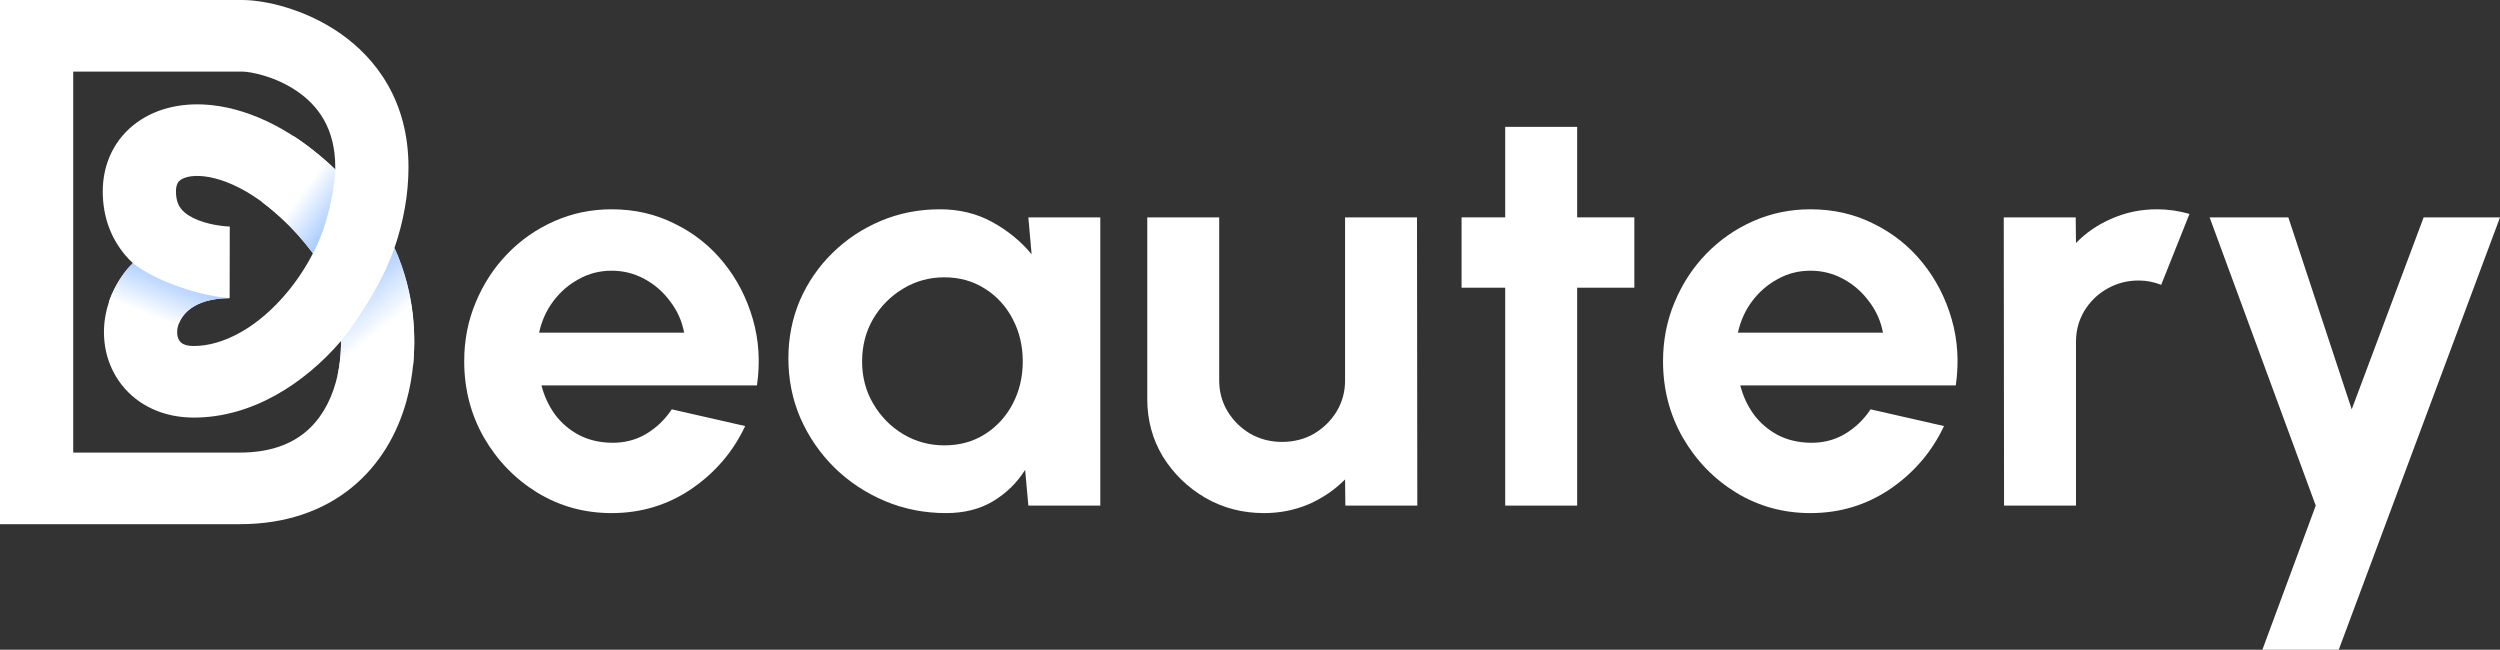
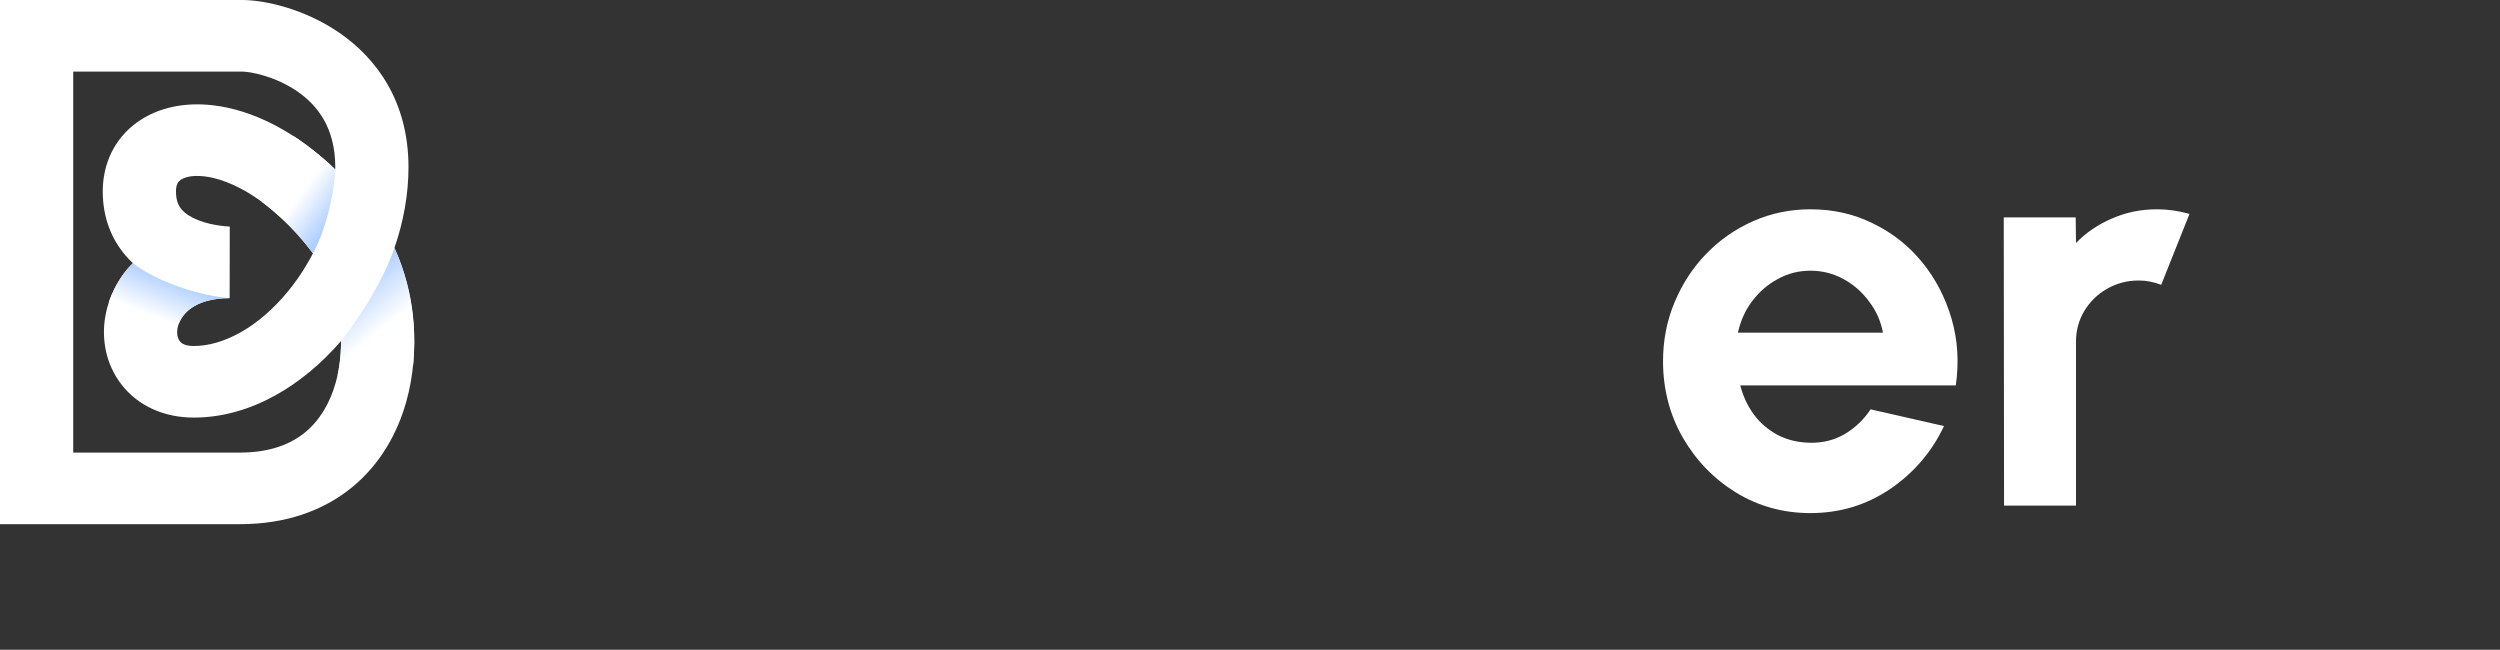
<svg xmlns="http://www.w3.org/2000/svg" width="177" height="46" viewBox="0 0 177 46" fill="none">
  <rect x="0" y="0" width="177" height="46" fill="#333333" stroke="none" />
-   <path d="M43.303 36.327C41.382 36.327 39.629 35.844 38.043 34.878C36.47 33.912 35.211 32.613 34.265 30.981C33.332 29.348 32.866 27.545 32.866 25.573C32.866 24.09 33.138 22.702 33.68 21.41C34.223 20.104 34.967 18.961 35.914 17.981C36.874 16.988 37.987 16.213 39.253 15.655C40.52 15.097 41.869 14.818 43.303 14.818C44.931 14.818 46.42 15.158 47.769 15.839C49.133 16.505 50.288 17.424 51.234 18.594C52.181 19.764 52.869 21.097 53.301 22.593C53.732 24.09 53.829 25.654 53.593 27.287H38.335C38.53 28.049 38.85 28.736 39.295 29.348C39.74 29.947 40.304 30.43 40.986 30.797C41.668 31.151 42.44 31.334 43.303 31.348C44.193 31.361 45 31.157 45.724 30.736C46.461 30.3 47.074 29.715 47.561 28.981L52.758 30.164C51.909 31.974 50.643 33.457 48.959 34.613C47.275 35.756 45.39 36.327 43.303 36.327ZM38.168 23.552H48.437C48.284 22.736 47.957 22.002 47.456 21.349C46.969 20.682 46.364 20.151 45.64 19.757C44.917 19.362 44.138 19.165 43.303 19.165C42.468 19.165 41.695 19.362 40.986 19.757C40.276 20.138 39.671 20.662 39.17 21.328C38.683 21.981 38.349 22.723 38.168 23.552Z" fill="white" />
-   <path d="M72.808 15.39H77.901V35.797H72.808L72.579 33.266C72.008 34.178 71.25 34.919 70.304 35.49C69.371 36.048 68.265 36.327 66.985 36.327C65.44 36.327 63.993 36.041 62.644 35.47C61.294 34.899 60.104 34.11 59.074 33.103C58.058 32.096 57.258 30.933 56.674 29.613C56.103 28.294 55.818 26.879 55.818 25.369C55.818 23.913 56.089 22.546 56.632 21.267C57.189 19.988 57.961 18.866 58.949 17.9C59.937 16.934 61.078 16.179 62.372 15.635C63.666 15.09 65.058 14.818 66.547 14.818C67.924 14.818 69.156 15.118 70.241 15.716C71.34 16.315 72.273 17.077 73.038 18.002L72.808 15.39ZM66.86 31.532C67.945 31.532 68.905 31.266 69.74 30.736C70.575 30.205 71.229 29.491 71.702 28.593C72.175 27.681 72.412 26.681 72.412 25.593C72.412 24.491 72.175 23.491 71.702 22.593C71.229 21.682 70.568 20.961 69.719 20.43C68.884 19.9 67.931 19.634 66.86 19.634C65.788 19.634 64.807 19.906 63.917 20.451C63.04 20.981 62.337 21.695 61.809 22.593C61.294 23.491 61.036 24.491 61.036 25.593C61.036 26.695 61.301 27.695 61.829 28.593C62.358 29.491 63.061 30.205 63.938 30.736C64.828 31.266 65.802 31.532 66.86 31.532Z" fill="white" />
-   <path d="M81.226 28.246V15.39H86.319V26.94C86.319 27.743 86.52 28.477 86.924 29.144C87.328 29.797 87.863 30.321 88.531 30.715C89.213 31.096 89.957 31.287 90.765 31.287C91.6 31.287 92.351 31.096 93.019 30.715C93.687 30.321 94.222 29.797 94.626 29.144C95.03 28.477 95.231 27.743 95.231 26.94V15.39H100.324L100.345 35.797H95.252L95.231 33.94C94.508 34.674 93.652 35.259 92.664 35.695C91.676 36.116 90.618 36.327 89.491 36.327C87.975 36.327 86.59 35.967 85.338 35.246C84.085 34.511 83.083 33.538 82.332 32.327C81.594 31.103 81.226 29.743 81.226 28.246Z" fill="white" />
-   <path d="M115.711 20.369H111.662V35.797H106.569V20.369H103.48V15.39H106.569V8.982H111.662V15.39H115.711V20.369Z" fill="white" />
  <path d="M128.18 36.327C126.259 36.327 124.506 35.844 122.92 34.878C121.347 33.912 120.088 32.613 119.142 30.981C118.209 29.348 117.743 27.545 117.743 25.573C117.743 24.09 118.015 22.702 118.557 21.41C119.1 20.104 119.844 18.961 120.791 17.981C121.751 16.988 122.864 16.213 124.13 15.655C125.397 15.097 126.746 14.818 128.18 14.818C129.808 14.818 131.297 15.158 132.646 15.839C134.01 16.505 135.165 17.424 136.111 18.594C137.057 19.764 137.746 21.097 138.178 22.593C138.609 24.09 138.706 25.654 138.47 27.287H123.212C123.407 28.049 123.727 28.736 124.172 29.348C124.617 29.947 125.181 30.43 125.863 30.797C126.545 31.151 127.317 31.334 128.18 31.348C129.07 31.361 129.877 31.157 130.601 30.736C131.338 30.3 131.951 29.715 132.438 28.981L137.635 30.164C136.786 31.974 135.52 33.457 133.836 34.613C132.152 35.756 130.267 36.327 128.18 36.327ZM123.045 23.552H133.314C133.161 22.736 132.834 22.002 132.333 21.349C131.846 20.682 131.241 20.151 130.517 19.757C129.794 19.362 129.015 19.165 128.18 19.165C127.345 19.165 126.572 19.362 125.863 19.757C125.153 20.138 124.548 20.662 124.047 21.328C123.56 21.981 123.226 22.723 123.045 23.552Z" fill="white" />
  <path d="M141.887 35.797L141.866 15.39H146.959L146.98 17.206C147.689 16.471 148.538 15.893 149.526 15.471C150.514 15.036 151.579 14.818 152.72 14.818C153.485 14.818 154.25 14.927 155.016 15.145L153.012 20.165C152.483 19.961 151.954 19.859 151.426 19.859C150.605 19.859 149.853 20.056 149.171 20.451C148.503 20.831 147.968 21.355 147.564 22.022C147.175 22.675 146.98 23.403 146.98 24.206V35.797H141.887Z" fill="white" />
-   <path d="M171.595 15.39H177.001L165.583 46H160.177L163.955 35.797L156.441 15.39H162.014L166.502 28.981L171.595 15.39Z" fill="white" />
  <path fill-rule="evenodd" clip-rule="evenodd" d="M0 0H17.139C18.729 0 21.553 0.618 24.036 2.328C26.66 4.136 28.921 7.192 28.921 11.834C28.921 13.777 28.561 15.715 27.927 17.554C29.394 20.777 29.764 24.858 28.771 28.416C28.138 30.683 26.913 32.881 24.902 34.518C22.866 36.176 20.201 37.111 16.986 37.111H0V0ZM23.736 11.997C23.737 11.943 23.737 11.888 23.737 11.834C23.737 9.051 22.482 7.458 21.05 6.471C19.478 5.388 17.706 5.068 17.139 5.068H5.184V32.043H16.986C19.127 32.043 20.581 31.441 21.586 30.623C22.616 29.784 23.355 28.568 23.77 27.081C24.035 26.133 24.152 25.132 24.145 24.142C21.52 27.193 17.819 29.565 13.722 29.565C11.604 29.565 9.788 28.734 8.624 27.254C7.501 25.826 7.167 24.029 7.461 22.369C7.708 20.975 8.378 19.681 9.41 18.632C9.224 18.457 9.044 18.27 8.872 18.068C7.877 16.896 7.275 15.381 7.275 13.553C7.275 11.571 8.119 9.803 9.709 8.659C11.236 7.56 13.169 7.233 15.072 7.453C17.869 7.777 20.913 9.287 23.736 11.997ZM16.266 16.42L16.259 21.107C13.523 21.107 12.702 22.483 12.569 23.235C12.488 23.69 12.609 24.006 12.733 24.164C12.816 24.27 13.042 24.497 13.722 24.497C15.828 24.497 18.31 23.16 20.387 20.63C21.066 19.804 21.663 18.893 22.158 17.933C19.266 14.129 16.314 12.7 14.463 12.486C13.507 12.376 12.991 12.59 12.782 12.74C12.636 12.845 12.459 13.035 12.459 13.553C12.459 14.227 12.656 14.59 12.859 14.829C13.1 15.112 13.488 15.374 14.032 15.589C14.57 15.801 15.145 15.919 15.61 15.981C15.836 16.012 16.02 16.026 16.14 16.033C16.199 16.037 16.242 16.038 16.264 16.039C16.275 16.039 16.281 16.039 16.282 16.039C16.282 16.039 16.281 16.039 16.279 16.039L16.274 16.039L16.27 16.039L16.269 16.039C16.268 16.039 16.268 16.039 16.266 16.42Z" fill="white" />
  <path d="M16.252 21.113C13.451 20.859 10.555 19.577 9.409 18.631C8.481 19.462 7.872 20.856 7.711 21.381L12.653 22.921C13.267 21.365 15.173 21.113 16.252 21.113Z" fill="url(#paint0_linear_17_21266)" />
  <path d="M22.158 17.934C23.305 15.815 23.694 13.089 23.737 11.999C23.028 11.299 21.792 10.273 20.767 9.627L18.539 14.29C20.515 15.813 21.465 17.029 22.158 17.934Z" fill="url(#paint1_linear_17_21266)" />
  <path d="M24.147 24.143C25.122 22.921 26.989 20.236 27.928 17.555C29.458 20.891 29.424 24.003 29.246 25.86L23.902 26.565C24.143 25.453 24.147 24.453 24.147 24.143Z" fill="url(#paint2_linear_17_21266)" />
  <defs>
    <linearGradient id="paint0_linear_17_21266" x1="11.981" y1="18.631" x2="10.49" y2="22.278" gradientUnits="userSpaceOnUse">
      <stop offset="0" stop-color="#9AC2FF" />
      <stop offset="1" stop-color="white" />
    </linearGradient>
    <linearGradient id="paint1_linear_17_21266" x1="19.284" y1="12.569" x2="24.12" y2="16.111" gradientUnits="userSpaceOnUse">
      <stop offset="0.387" stop-color="white" />
      <stop offset="1" stop-color="#9AC2FF" />
    </linearGradient>
    <linearGradient id="paint2_linear_17_21266" x1="24.802" y1="18.632" x2="27.961" y2="22.594" gradientUnits="userSpaceOnUse">
      <stop offset="0" stop-color="#9AC2FF" />
      <stop offset="1" stop-color="white" />
    </linearGradient>
  </defs>
</svg>